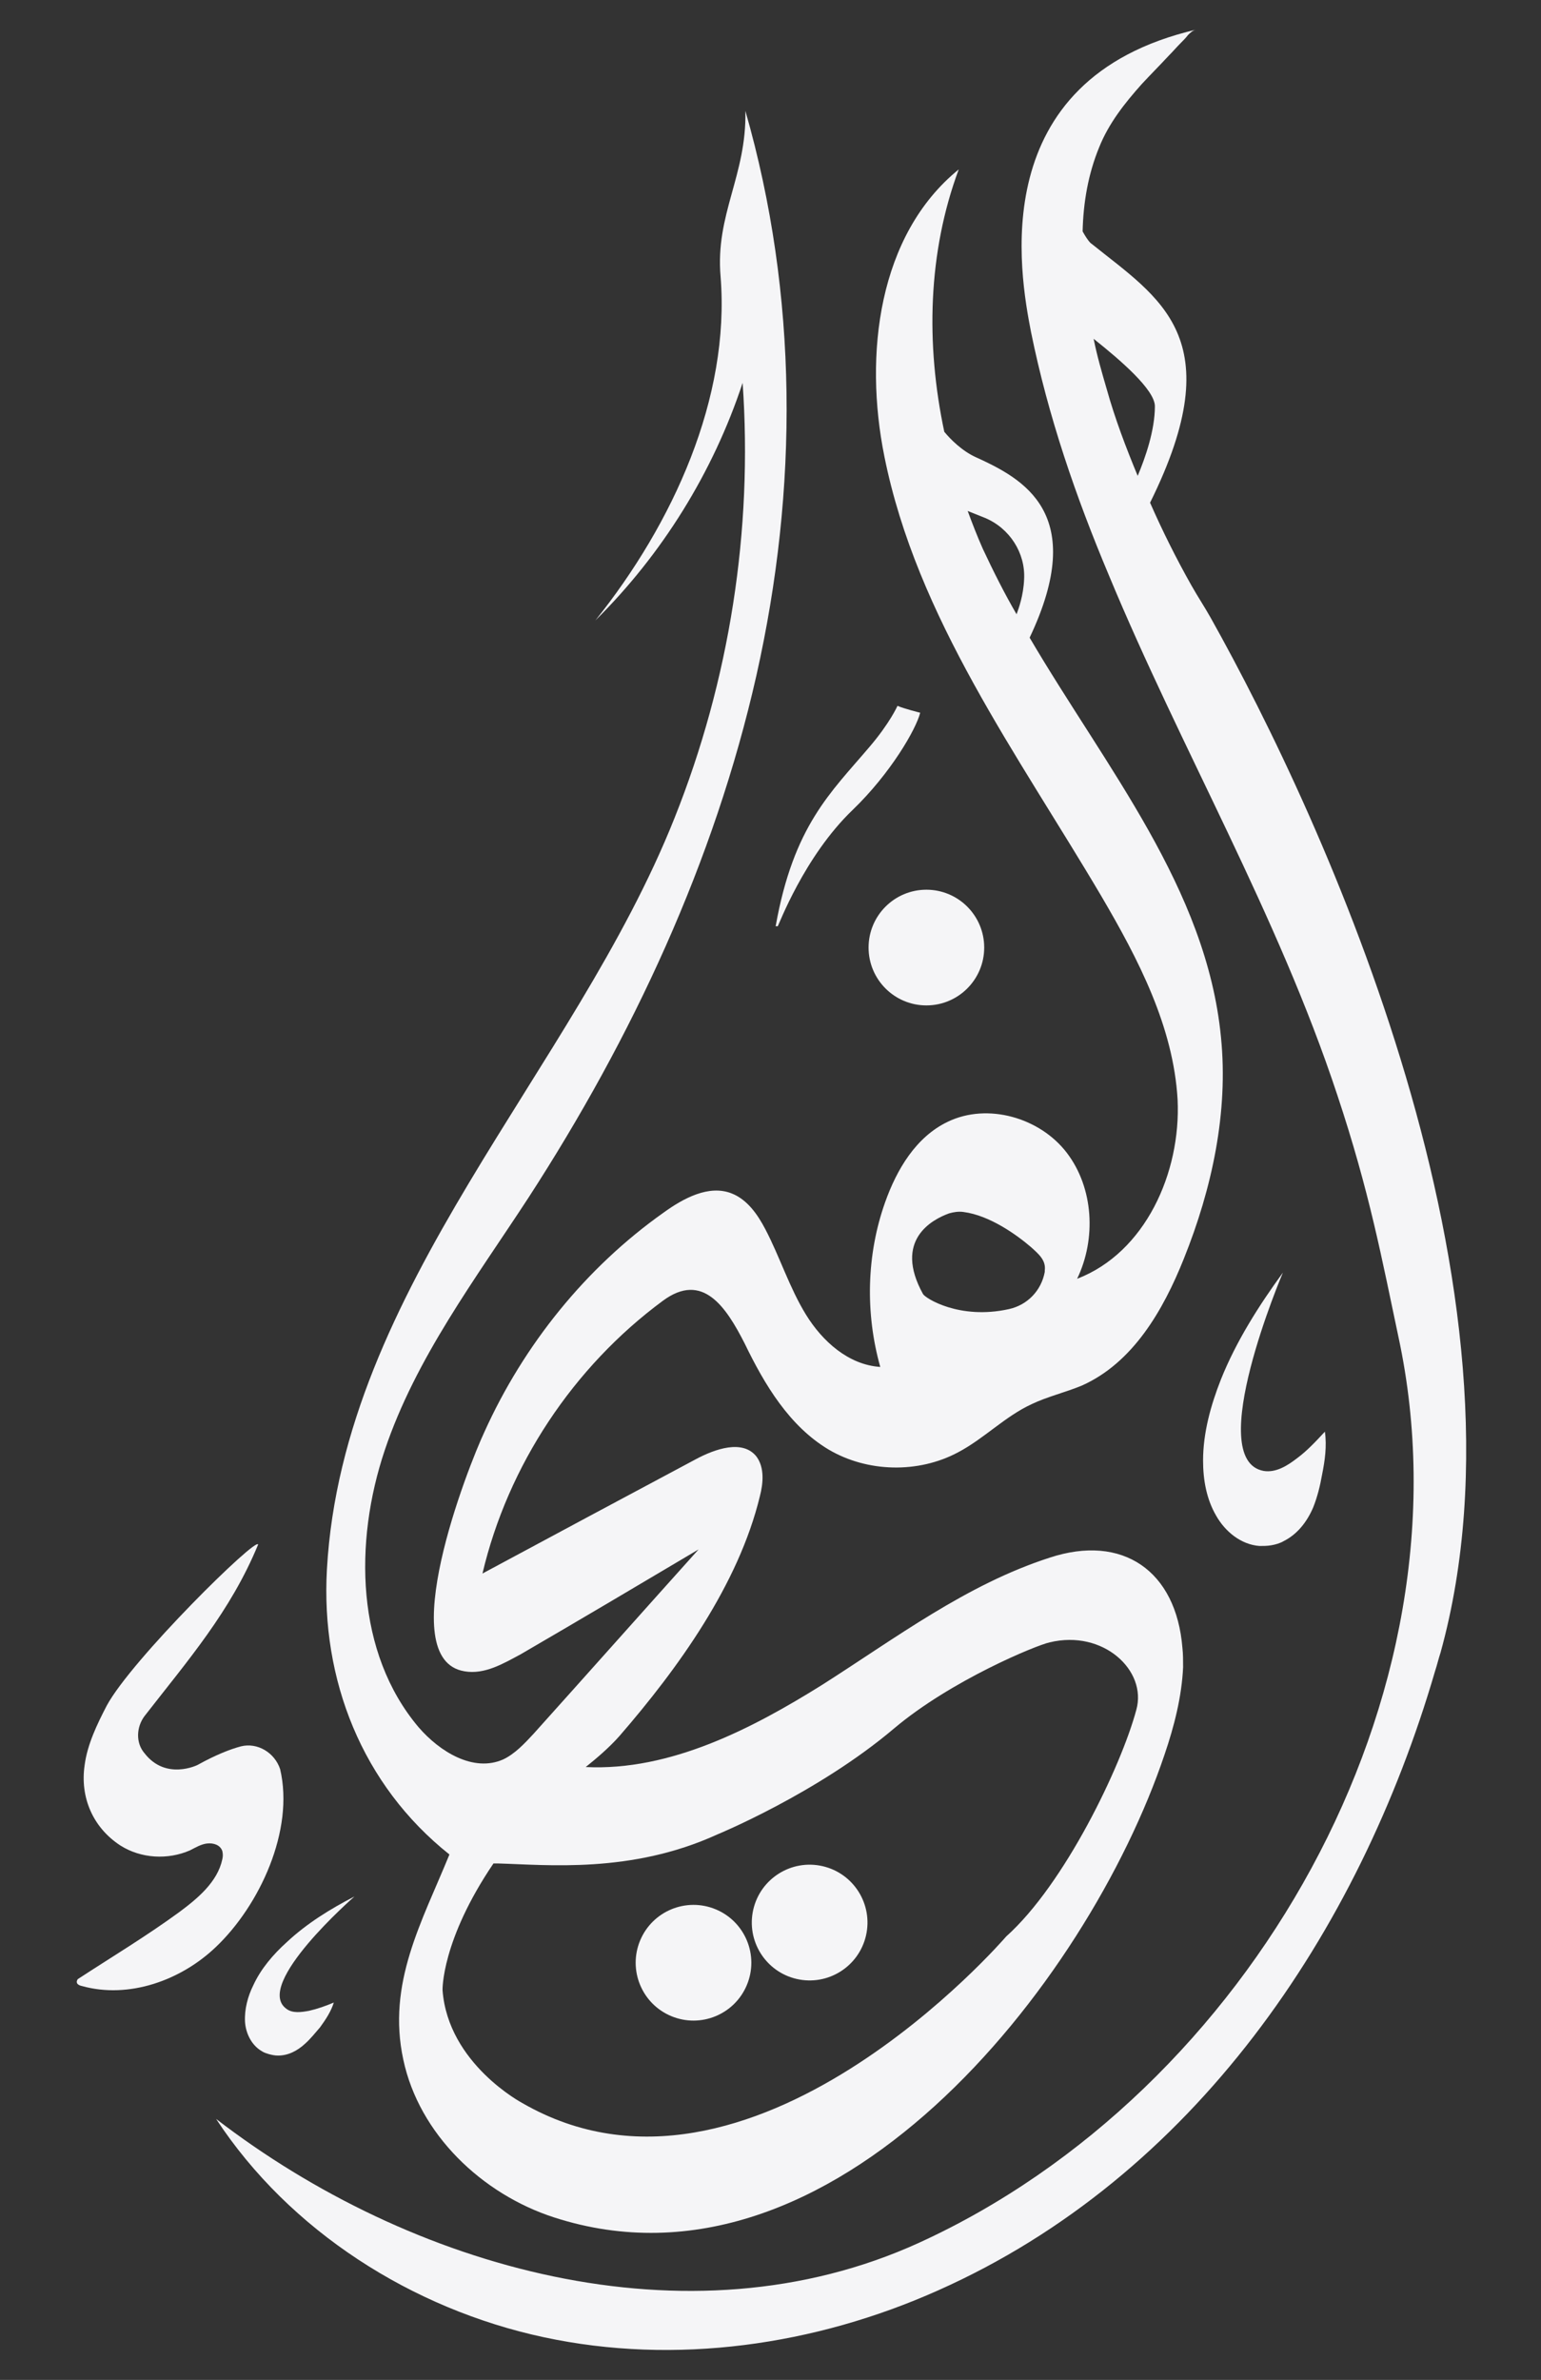
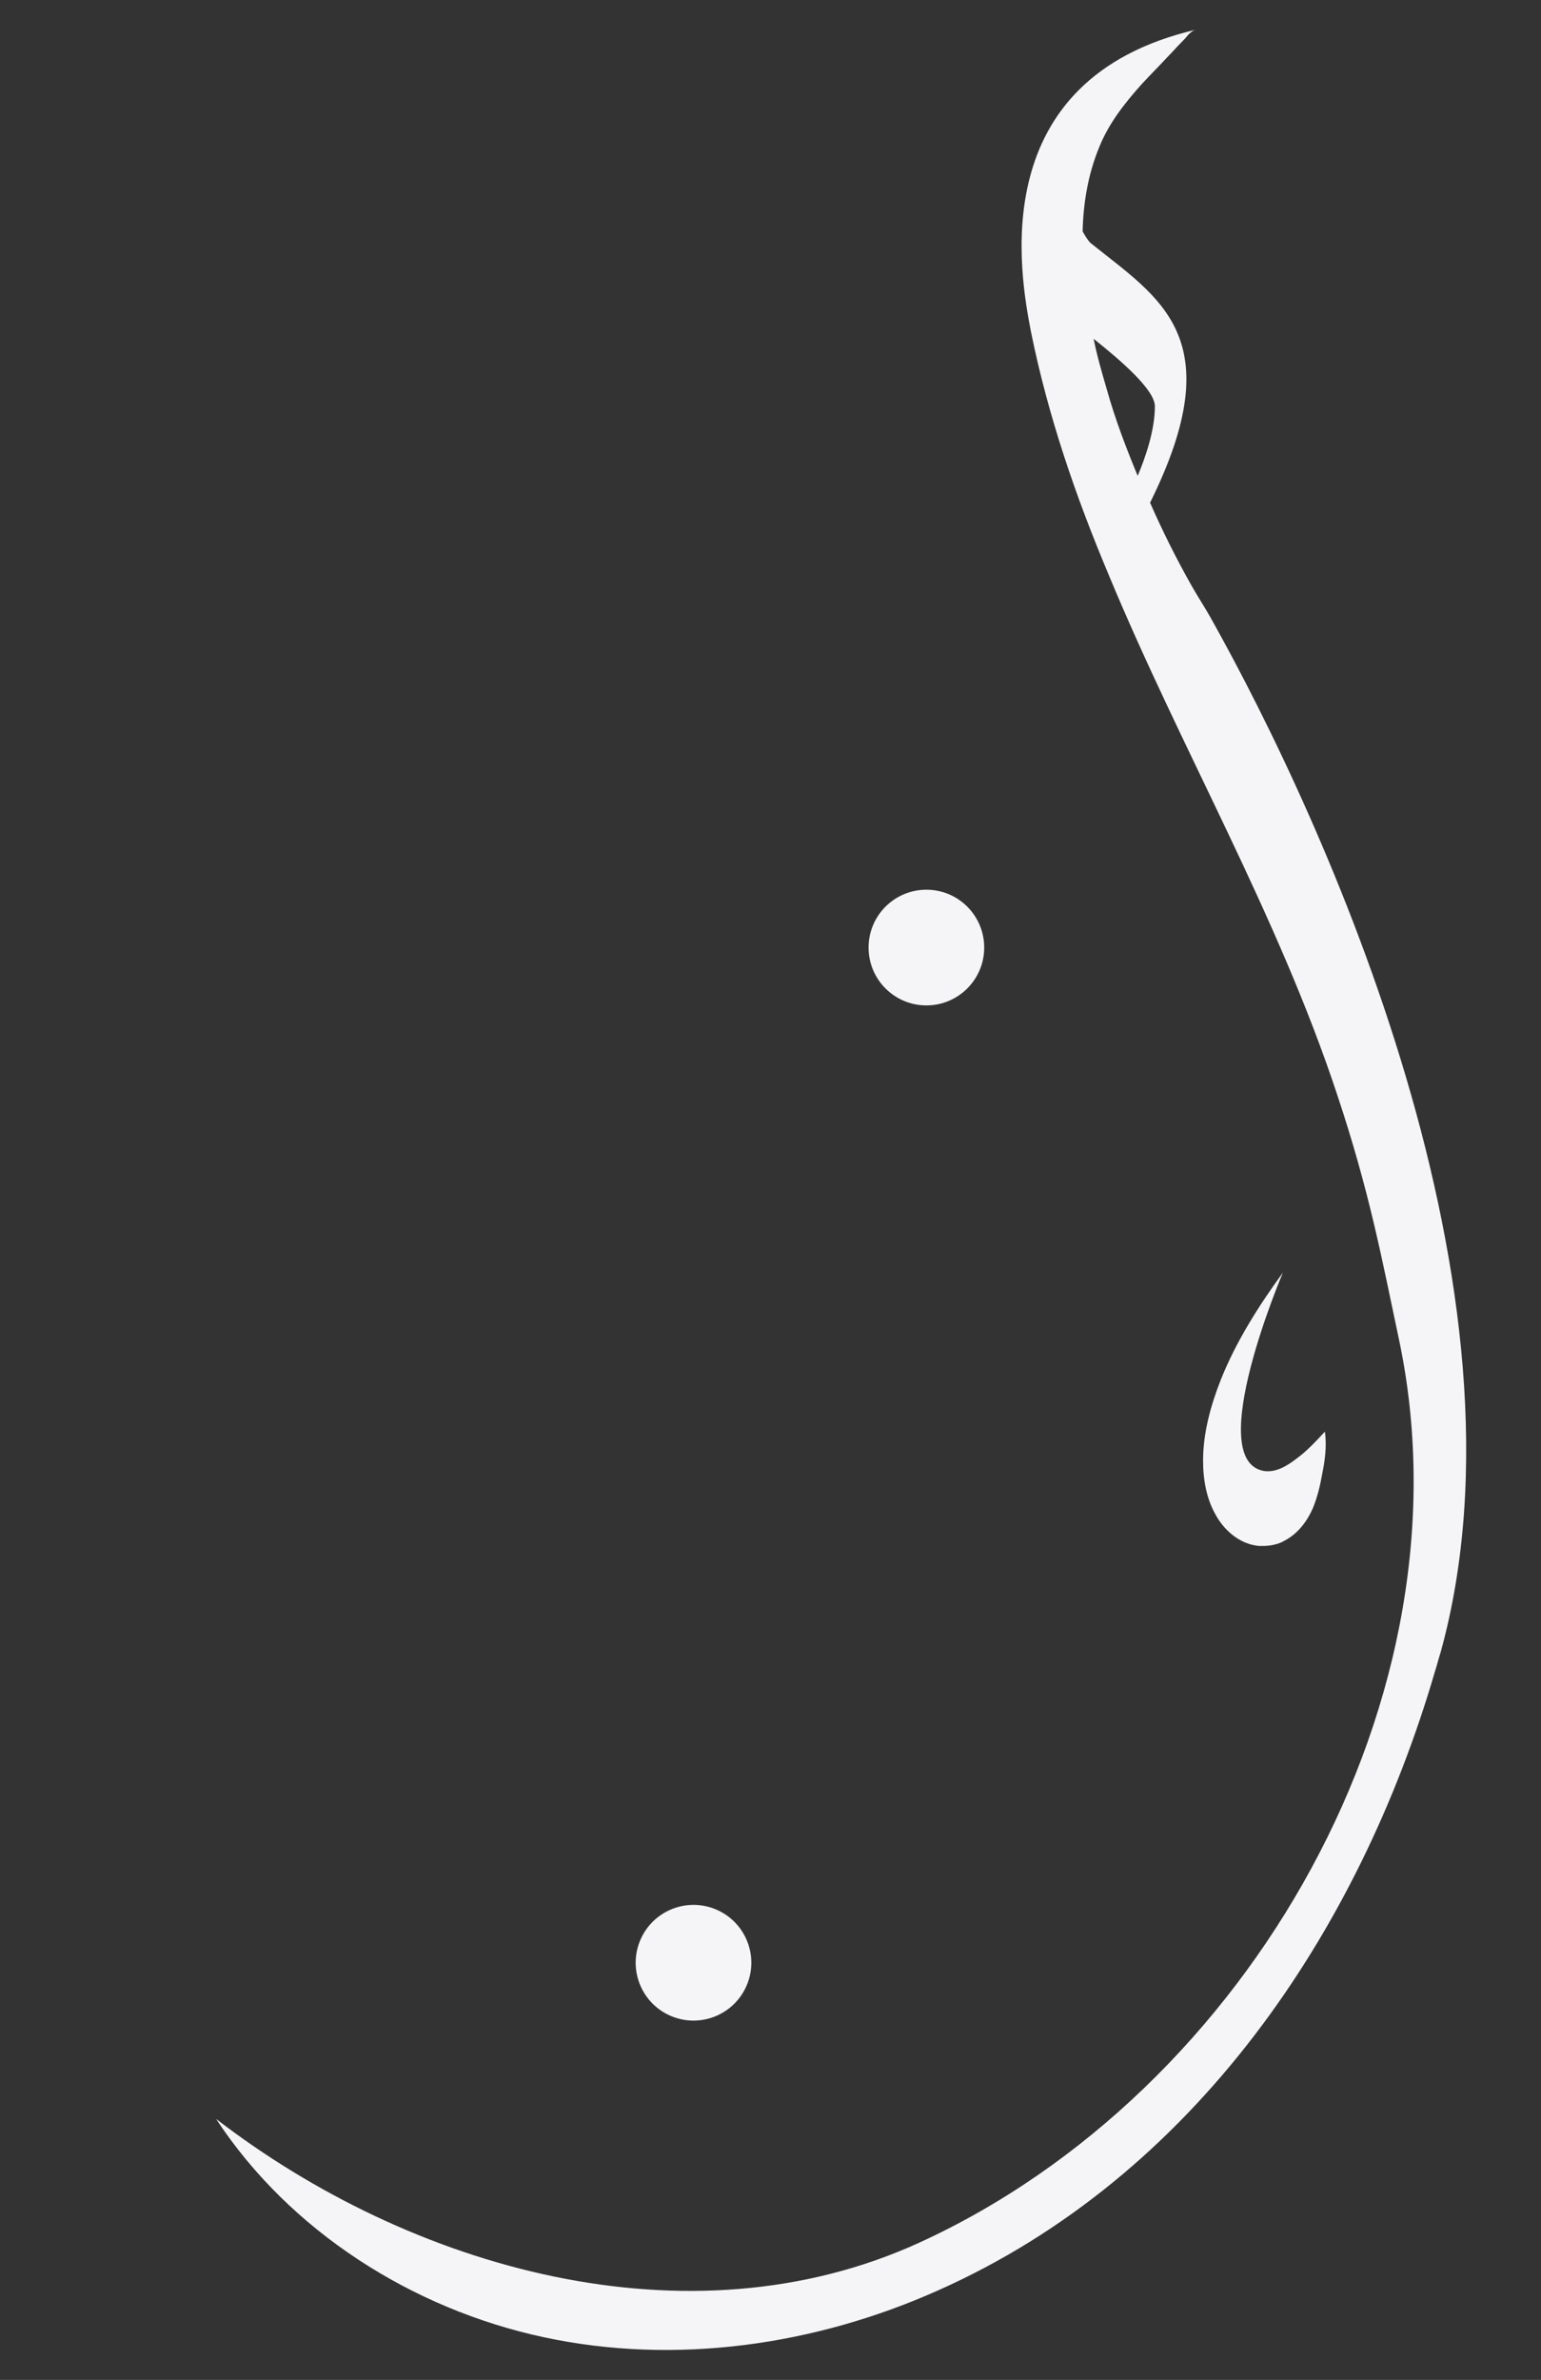
<svg xmlns="http://www.w3.org/2000/svg" version="1.1" id="Layer_2_00000001645764694448846140000001827372109115977386_" x="0px" y="0px" viewBox="0 0 223.9 345.6" style="enable-background:new 0 0 223.9 345.6;" xml:space="preserve">
  <rect x="0" y="0" width="223.9" height="345.6" fill="#333333" stroke="none" />
  <style type="text/css">
	.st0{fill:#F5F5F7;}
</style>
  <g id="_هوية_الفيحاء">
    <g>
      <g>
        <ellipse transform="matrix(0.385 -0.923 0.923 0.385 -201.154 268.202)" class="st0" cx="100.7" cy="285.1" rx="8.4" ry="8.4" />
-         <path class="st0" d="M86.5,90.1c9.7-9.6,17.1-21.5,21.4-34.5c1.5,21.4-1.9,43.2-9.9,63.2c-14.6,36.7-48.2,68.2-50.5,109.1     c-0.9,16,5.1,31.3,17.8,41.4c-4,9.8-9.1,18.7-6.7,29.8c2.3,10.8,11.4,19.5,21.9,22.9c40.5,13.1,77.5-33.9,88.7-67.2     c1.4-4.1,2.5-8.4,2.7-12.7c0-1,0-1.9-0.1-2.8c-0.9-11.2-8.7-16.6-19.3-13.1c-12.1,3.9-22.4,11.7-33.1,18.5     c-10.1,6.3-22,12.5-34.3,11.9c1.5-1.2,3.4-2.8,4.9-4.5c8.5-9.8,17.3-22,20.4-34.8c0.5-1.9,0.7-4.2-0.5-5.8c-2-2.5-6-1.1-8.8,0.4     c-10.3,5.5-20.6,11-31,16.6c3.7-15.7,13.2-30,26.2-39.6c5.8-4.3,9.2,0.9,11.9,6.2c2.9,6,6.5,12,12.2,15.4     c5.6,3.3,13,3.5,18.8,0.4c3.8-2,6.8-5.2,10.7-7c2.3-1.1,4.9-1.7,7.3-2.7c7.4-3.3,11.8-10.9,14.8-18.4c4.1-10.2,6.5-21.3,5.4-32.2     c-2.1-21.6-16.7-39.1-27.8-58c8.6-18.1-1-23.1-7.8-26.2c-2-0.9-3.7-2.6-4.6-3.7c-2.7-12.7-2.4-26,2.1-38.1     c-11.7,9.5-13.8,26.9-10.8,41.7c4.7,23.4,19.4,43.3,31.5,63.8c5.4,9.2,10.5,19,11.1,29.6c0.5,10.6-4.7,22.2-14.6,26     c2.8-5.8,2.4-13.2-1.5-18.3s-11.5-7.3-17.3-4.5c-4.6,2.2-7.4,6.9-9.1,11.7c-2.7,7.6-2.9,16.1-0.7,23.9c-4.6-0.3-8.4-3.7-10.8-7.6     c-2.4-3.9-3.8-8.4-5.9-12.4c-1.1-2.1-2.6-4.3-4.9-5.2c-3.3-1.3-7,0.7-9.9,2.8c-11.3,8-20.3,19.2-26,31.8     C68,213,57,241,67.5,242.7c2.9,0.5,5.6-1.1,8.2-2.5c8.6-5,17.2-10.1,25.8-15.2c-8,8.9-16,17.9-24,26.8c-1.3,1.4-2.7,2.9-4.4,3.7     c-4.3,1.9-9.2-1.1-12.3-4.7c-9.1-10.8-9.4-26.8-4.9-40.2s13.2-24.9,20.9-36.7c15.1-23.3,27-48.8,33.1-75.8     c6.1-27.1,6.1-55.2-1.6-82c0.2,9.4-4.4,15-3.6,24.1C106.1,57.8,97.8,76,86.5,90.1L86.5,90.1z M147.7,89.2     c-1.8-3.1-3.4-6.3-4.9-9.5c-0.8-1.8-1.5-3.6-2.2-5.5l2.5,1c3.6,1.5,5.9,5.1,5.7,8.9C148.7,86.5,148,88.4,147.7,89.2L147.7,89.2z      M137.9,176.2c0.7-0.2,1.4-0.3,2.1-0.2c3.8,0.5,7.7,3.3,9.8,5.1c1.1,1,2.2,1.9,2,3.4l0,0.2c-0.5,2.7-2.5,4.8-5.2,5.4     c-7.2,1.6-12.2-1.6-12.5-2.2C129.8,180.1,135.4,177.1,137.9,176.2L137.9,176.2z M71.7,270.6c0.2,0,0.4,0,0.6,0     c7.2,0.2,19.4,1.5,31.9-4.2c0,0,14.6-6,25.7-15.4c8.3-7,20.7-12.1,22.6-12.5c7.8-1.9,14.2,4.1,12.6,9.8     c-2.2,8.2-10.4,25.3-18.9,32.9l0,0c0,0-37.2,43.3-70.3,24.2c0,0-10.8-5.7-11.6-16.4C64.3,289,64.1,281.8,71.7,270.6L71.7,270.6z" />
-         <ellipse transform="matrix(0.224 -0.975 0.975 0.224 -180.903 331.207)" class="st0" cx="117.5" cy="279.2" rx="8.4" ry="8.4" />
        <circle class="st0" cx="134.6" cy="137.6" r="8.4" />
-         <path class="st0" d="M38.1,297.9c0.3,0.2,0.7,0.3,1,0.4c0.4,0.1,0.8,0.2,1.3,0.2c1.5,0,2.8-0.7,3.9-1.7c0.8-0.7,1.5-1.6,2.2-2.4     c0.8-1.1,1.6-2.3,2-3.6c-1.2,0.5-2.3,0.9-3.6,1.2c-1.1,0.2-2.4,0.4-3.3-0.3c-4.8-3.5,9.9-16.3,9.9-16.3c-3.5,1.8-6.9,3.9-9.8,6.6     c-2,1.8-3.8,3.9-4.9,6.3c-0.8,1.6-1.3,3.5-1.2,5.3C35.7,295.2,36.5,297,38.1,297.9L38.1,297.9z" />
        <path class="st0" d="M208.5,242.7c0.3-0.9,0.5-1.8,0.8-2.7c14.5-52.3-16.8-120.7-33.4-150.3c-0.9-1.6-1.9-3.1-2.8-4.7     c-2.2-3.9-4.2-7.9-6-12c11.9-24,1.3-29.7-8.5-37.6c-0.2-0.1-0.7-0.7-1.3-1.8c0.1-4.2,0.8-8.3,2.4-12.2c1.4-3.5,3.7-6.4,6.2-9.2     c1.3-1.4,2.6-2.7,3.9-4.1c0.6-0.6,1.2-1.3,1.8-1.9c0.3-0.3,0.7-0.7,1-1.1c0.3-0.3,0.7-0.7,1.2-0.8c-30.9,7.2-25.6,35.6-24,43.9     c2.5,12.3,6.5,23.9,11.3,35.3c10.5,25.3,24.5,49.2,33.2,75.5c4.7,14.1,6.5,23.9,8.9,35.2c11.2,52.1-21.7,109.6-69.7,131.5     c-33.6,15.3-73.9,3.7-102.1-18C42.1,324,59.9,335.3,79,339.4c19.1,4.1,39.4,1.2,57.3-6.8C173.4,316.1,197.4,280.7,208.5,242.7     L208.5,242.7z M165.3,69.1c-1.7-4.1-3.3-8.3-4.5-12.6c-0.7-2.4-1.4-4.8-1.9-7.3c3.9,3.1,8.9,7.4,8.9,9.8     C167.8,62.5,166.4,66.5,165.3,69.1L165.3,69.1z" />
-         <path class="st0" d="M35,253.6c-1.5,0.4-3.6,1.2-6.3,2.7c0,0-4.6,2.3-7.7-1.7c-1.3-1.5-1.2-3.8,0-5.4     c6.3-8.1,12.5-15.2,16.5-24.9c-0.1-1.3-18.4,16.7-22,23.4c-1.4,2.7-2.8,5.6-3.2,8.6c-0.7,4.7,1.2,9.1,5.2,11.7     c3,1.9,6.9,2.1,10.1,0.7c0.8-0.4,1.6-0.9,2.5-1c0.9-0.1,1.9,0.2,2.2,1.1c0.1,0.4,0.1,0.8,0,1.2c-0.7,3.3-3.6,5.7-6.3,7.7     c-4.8,3.5-9.8,6.5-14.7,9.7c-0.4,0.6,0.1,0.9,0.6,1c6.8,1.9,14.4-0.8,19.5-5.7c6.3-6,11.4-16.9,9.3-25.8     C39.9,254.5,37.4,253,35,253.6L35,253.6z" />
-         <path class="st0" d="M123.9,117.6c5.5-5.3,9.2-11.7,9.8-14.1c0,0-2.4-0.6-3.3-1c0,0-1.1,2.5-4.1,6c-5.6,6.6-11,11.4-13.6,26h0.3     C113.1,134.5,116.8,124.4,123.9,117.6L123.9,117.6z" />
        <path class="st0" d="M177.4,200.3c-1.5,3.8-2.6,7.8-2.6,11.8c0,2.8,0.5,5.6,1.9,8c1.3,2.3,3.6,4.2,6.3,4.4c0.6,0,1.1,0,1.7-0.1     c0.6-0.1,1.3-0.3,1.8-0.6c2-1,3.4-2.8,4.3-4.9c0.6-1.5,1-3.1,1.3-4.8c0.4-2,0.7-4.1,0.4-6.2c-1.3,1.4-2.6,2.8-4.1,3.9     c-1.3,1-3,2.1-4.8,1.8c-8.8-1.6,2.8-28.8,2.8-28.8C182.9,189.6,179.6,194.8,177.4,200.3L177.4,200.3z" />
      </g>
    </g>
  </g>
</svg>